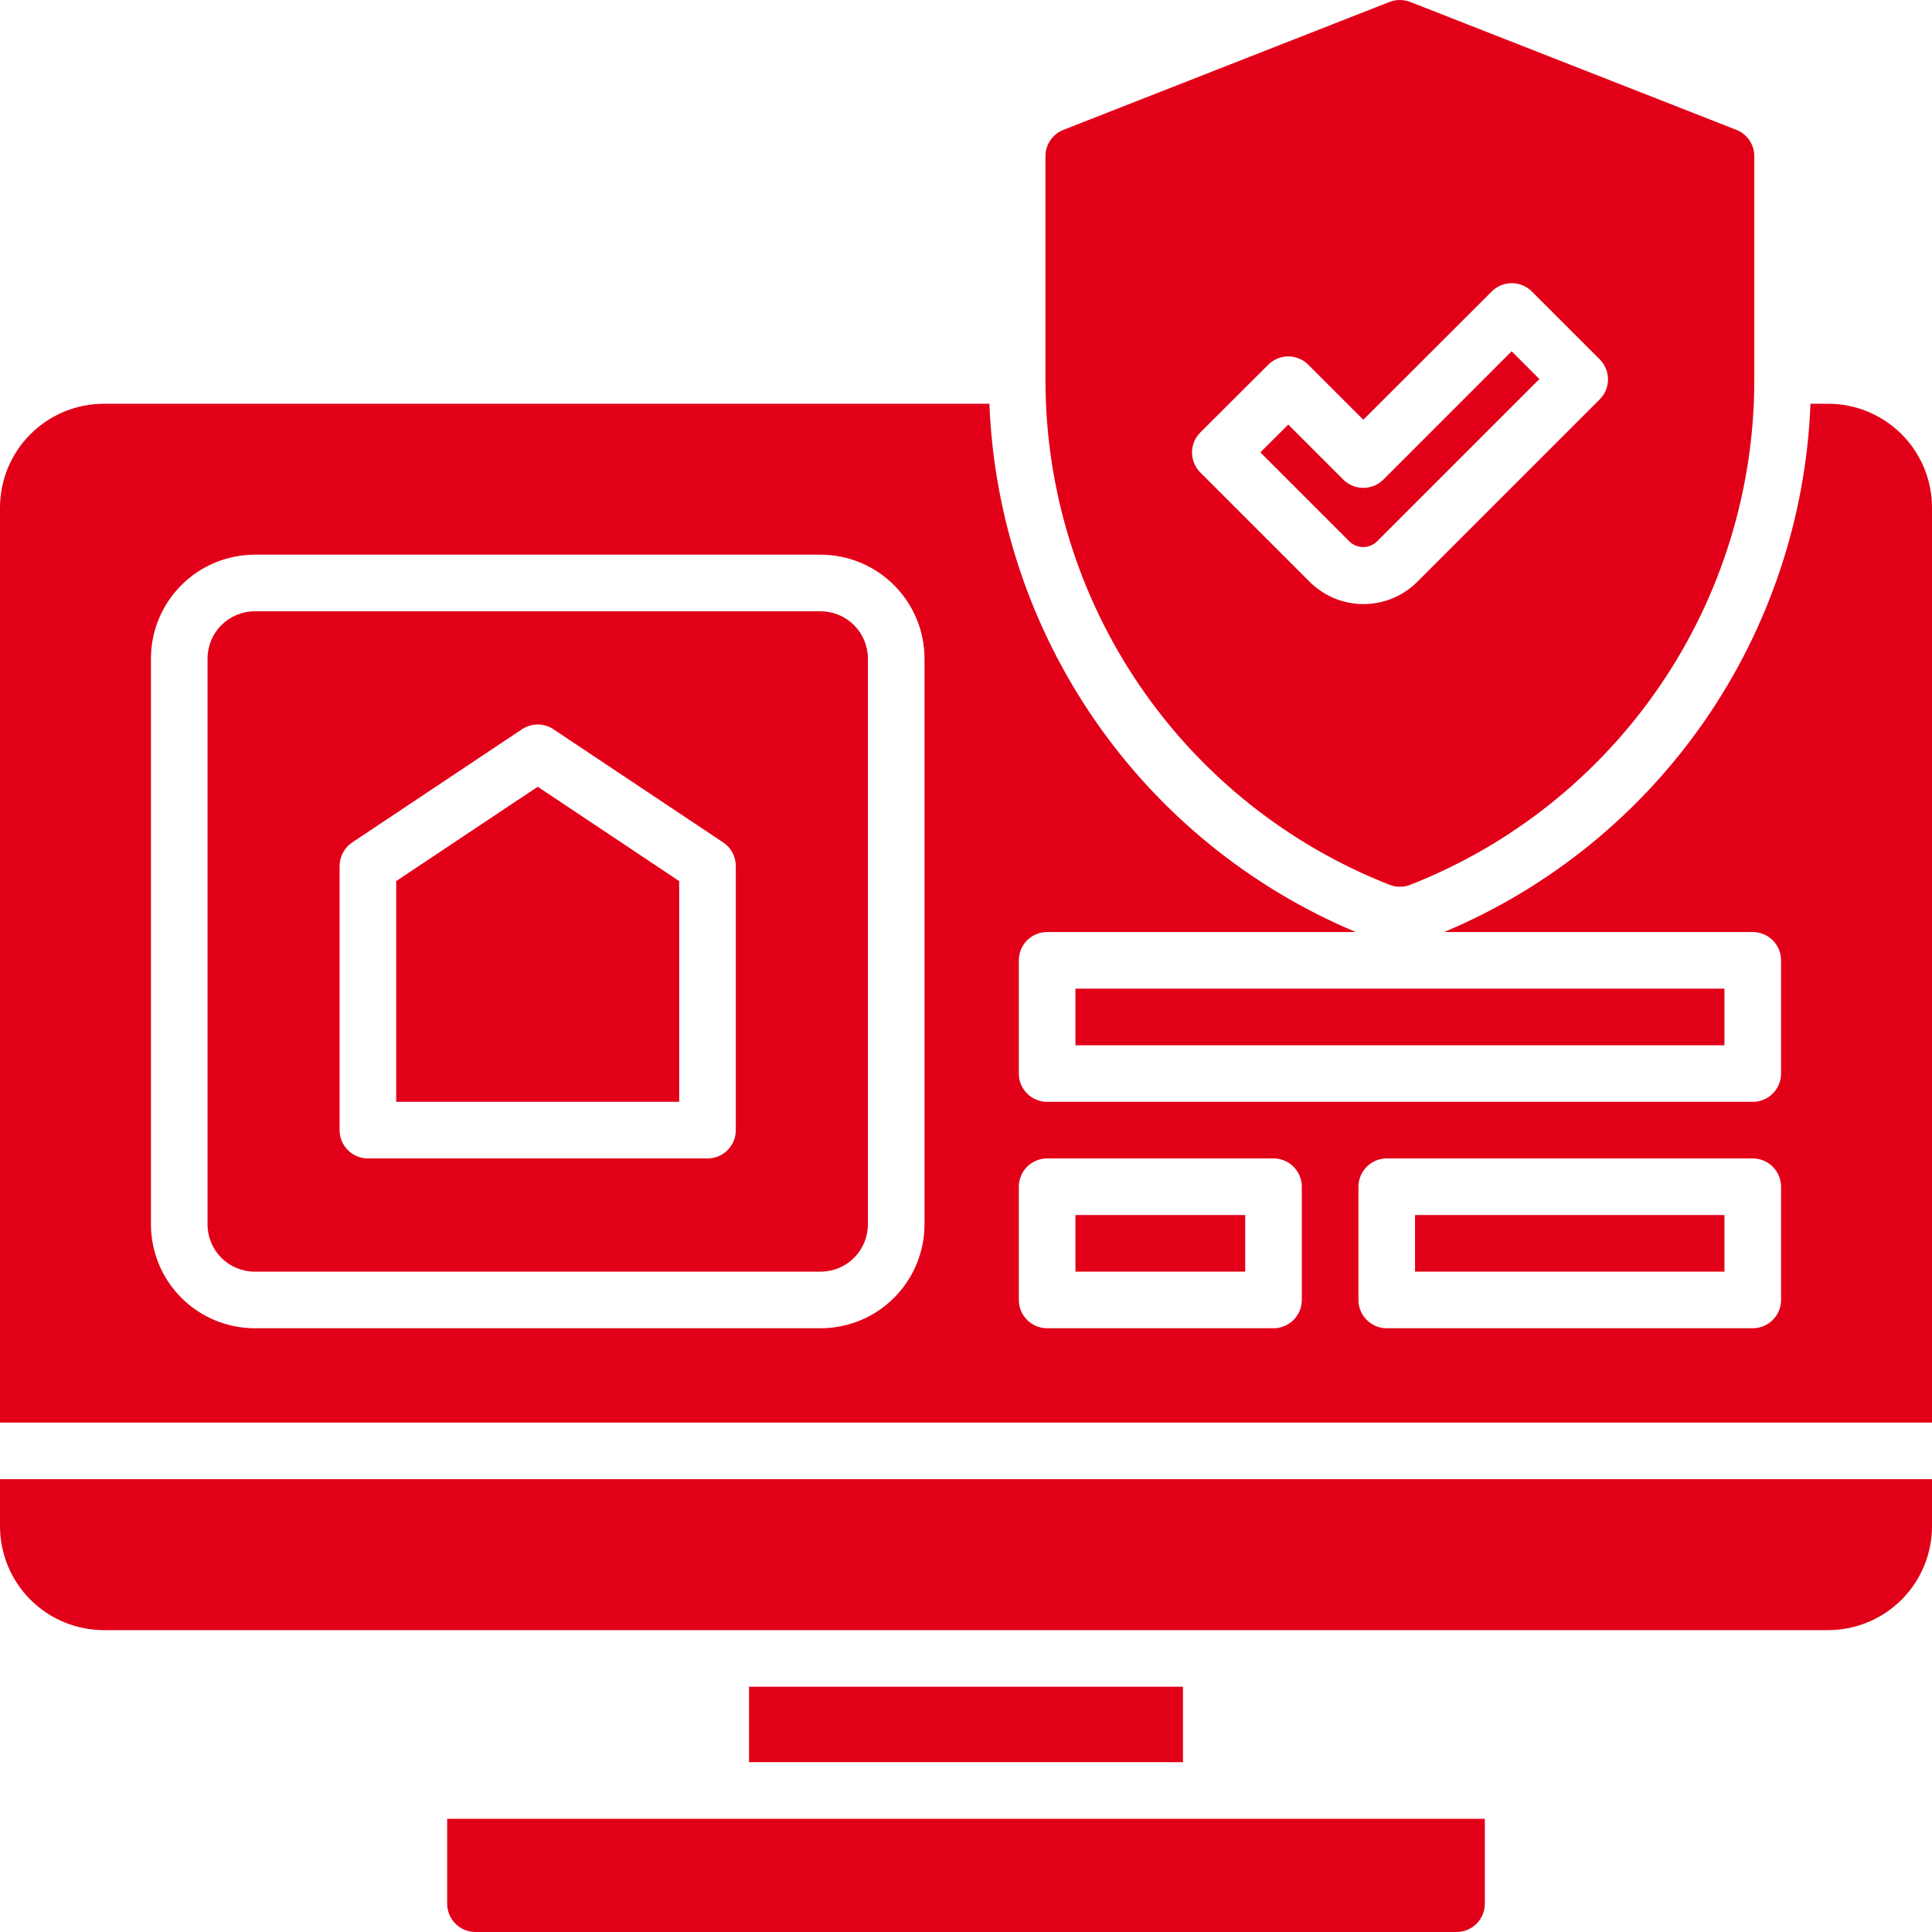
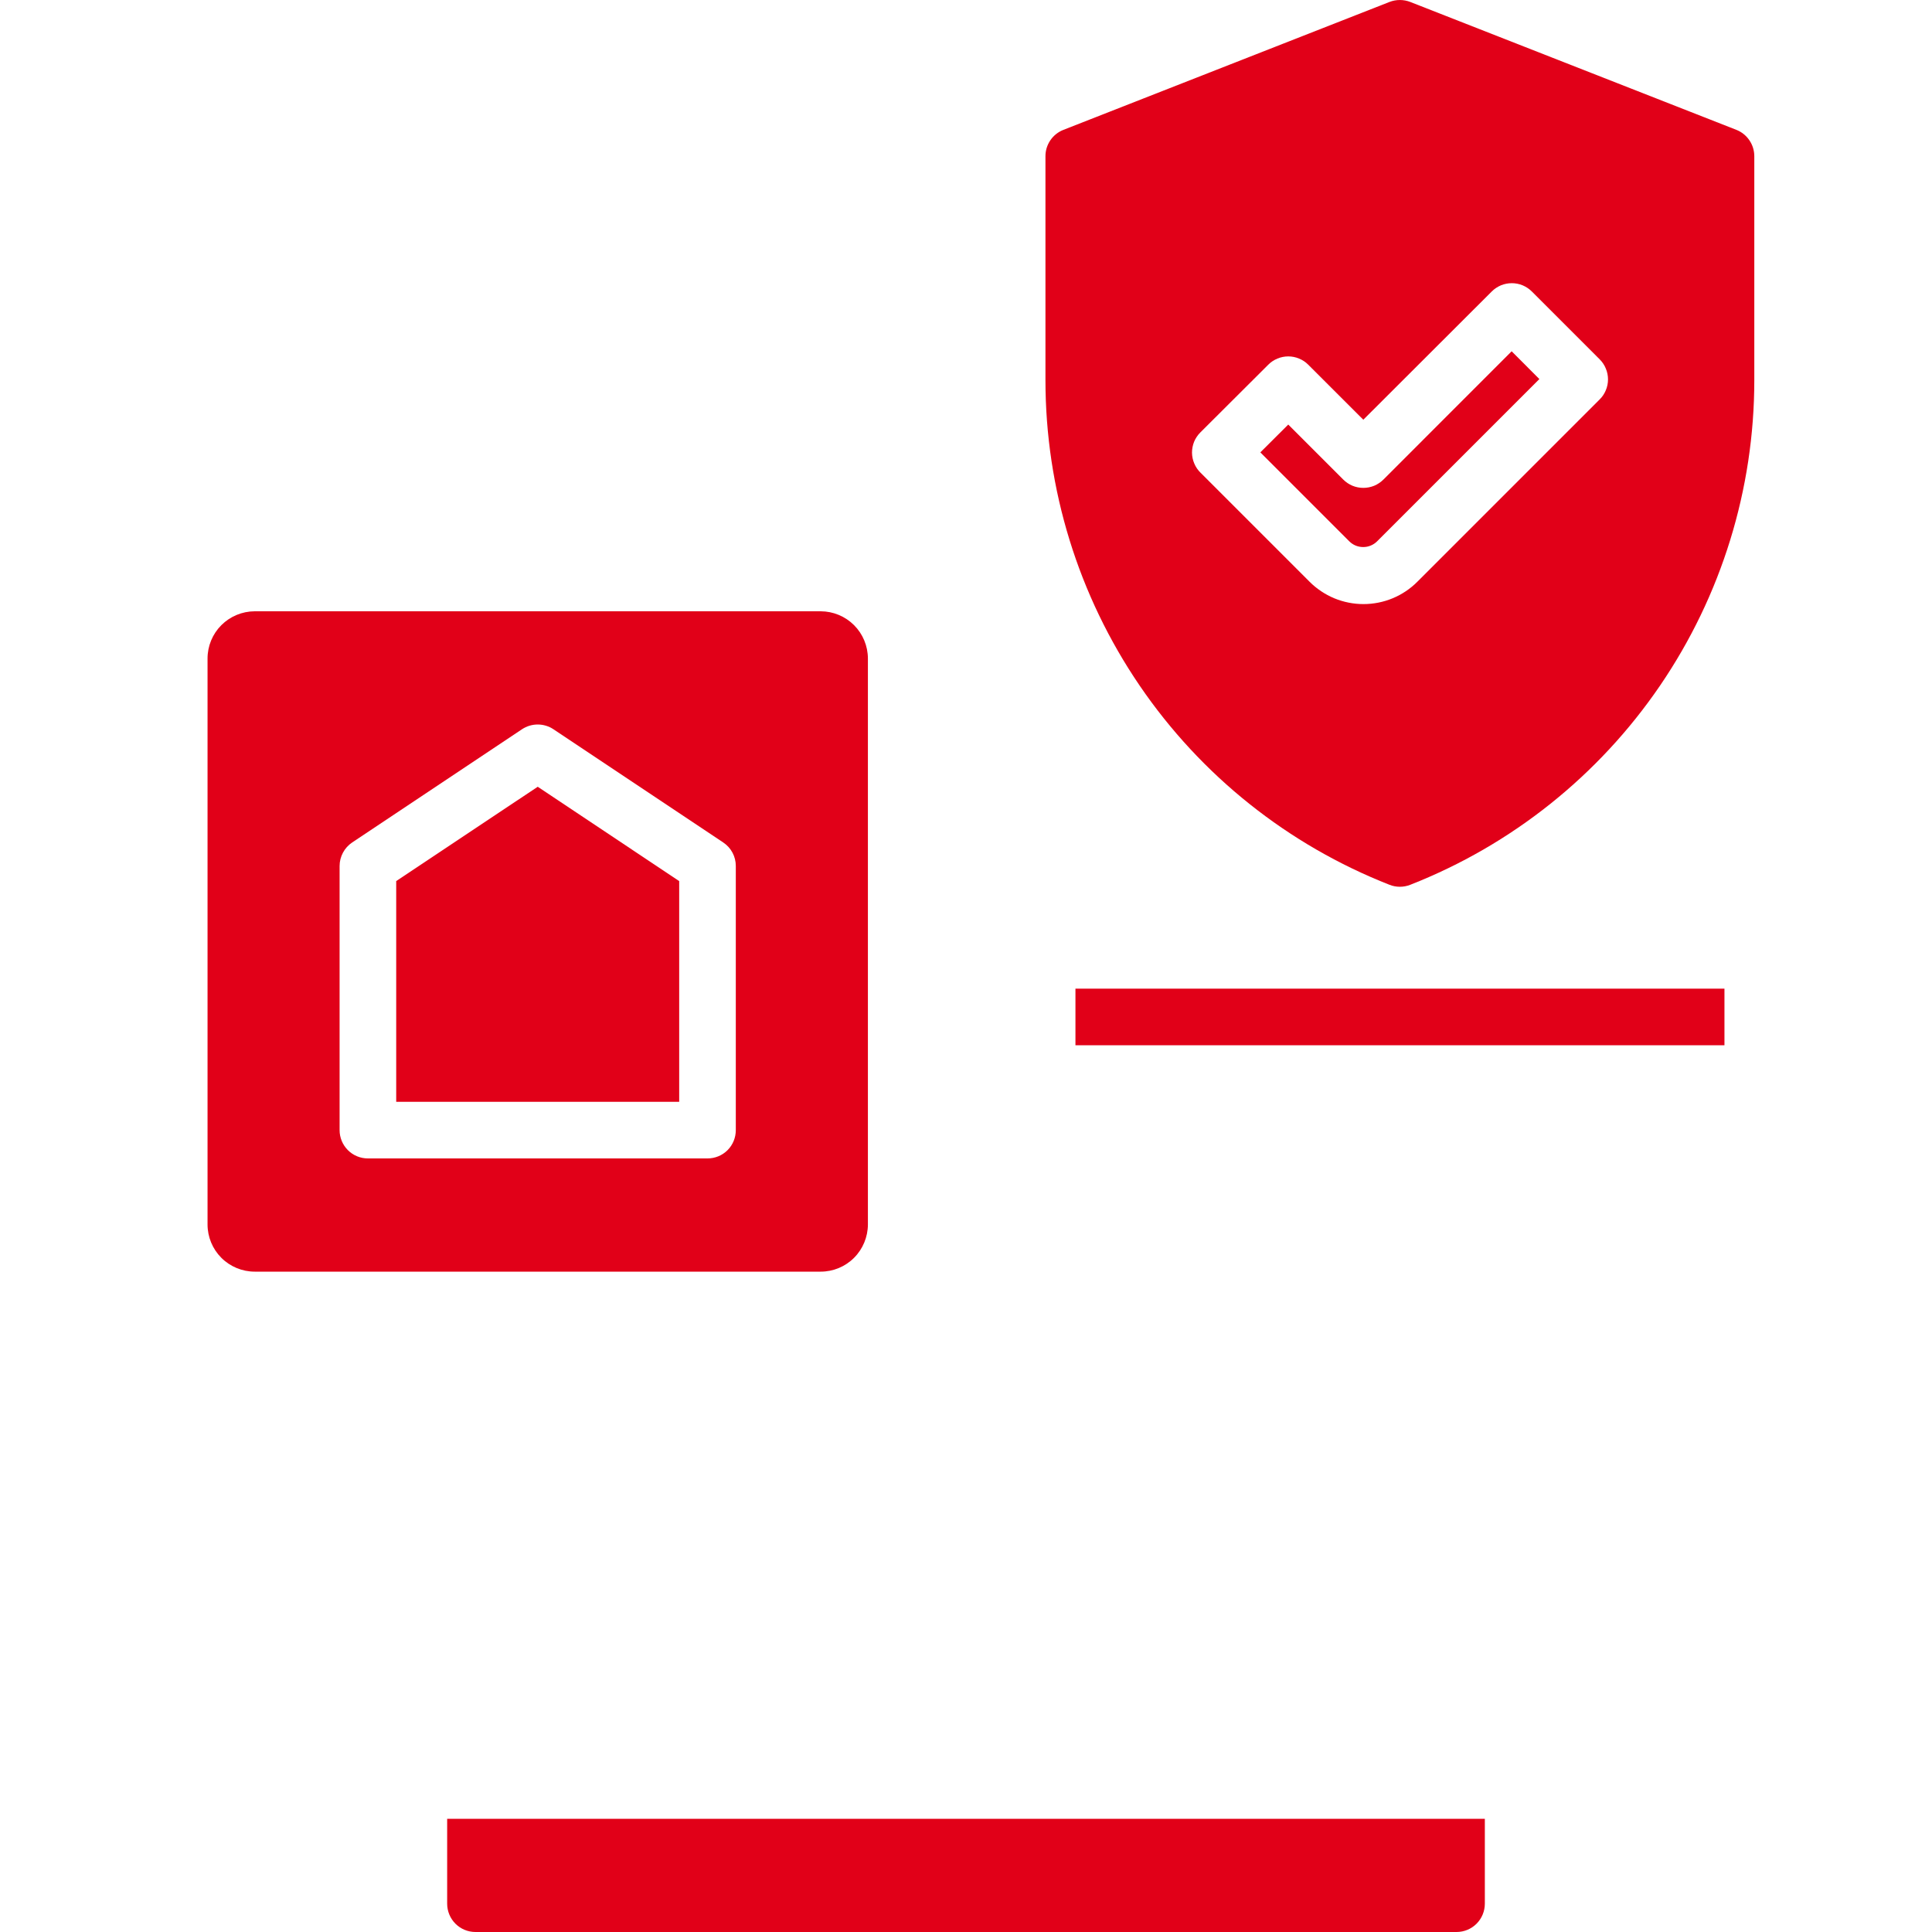
<svg xmlns="http://www.w3.org/2000/svg" width="40" height="40" viewBox="0 0 40 40" fill="none">
  <path d="M28.769 18.319C28.906 18.373 29.059 18.373 29.197 18.319C31.297 17.495 33.099 16.057 34.37 14.194C35.641 12.33 36.321 10.127 36.321 7.871V3.235C36.321 3.117 36.286 3.002 36.219 2.904C36.153 2.807 36.059 2.731 35.949 2.688L29.197 0.04C29.059 -0.013 28.906 -0.013 28.769 0.04L22.016 2.689C21.907 2.732 21.812 2.807 21.746 2.905C21.68 3.002 21.644 3.118 21.645 3.236V7.872C21.645 10.127 22.325 12.331 23.595 14.194C24.866 16.058 26.669 17.495 28.769 18.319V18.319ZM24.852 8.953L26.258 7.551C26.312 7.496 26.377 7.453 26.448 7.424C26.519 7.394 26.595 7.379 26.672 7.379C26.749 7.379 26.825 7.394 26.896 7.424C26.967 7.453 27.032 7.496 27.086 7.551L28.226 8.69L30.886 6.034C30.94 5.98 31.005 5.937 31.076 5.907C31.147 5.878 31.223 5.863 31.3 5.863C31.377 5.863 31.453 5.878 31.524 5.907C31.595 5.937 31.66 5.98 31.714 6.034L33.12 7.44C33.175 7.495 33.218 7.559 33.247 7.631C33.277 7.702 33.292 7.778 33.292 7.855C33.292 7.932 33.277 8.008 33.247 8.079C33.218 8.15 33.175 8.215 33.12 8.269L29.345 12.044C29.199 12.191 29.025 12.307 28.833 12.387C28.642 12.466 28.437 12.507 28.229 12.507C28.022 12.507 27.817 12.466 27.625 12.387C27.434 12.307 27.26 12.191 27.113 12.044L24.858 9.789C24.802 9.735 24.757 9.67 24.727 9.598C24.696 9.527 24.68 9.45 24.679 9.372C24.679 9.294 24.694 9.217 24.723 9.145C24.753 9.073 24.797 9.008 24.852 8.953Z" fill="#E10018" />
  <path d="M28.224 11.326C28.278 11.326 28.331 11.316 28.38 11.295C28.429 11.275 28.474 11.245 28.512 11.207L31.871 7.848L31.297 7.273L28.641 9.93C28.586 9.984 28.522 10.027 28.451 10.057C28.379 10.086 28.303 10.101 28.226 10.101C28.149 10.101 28.073 10.086 28.002 10.057C27.931 10.027 27.866 9.984 27.812 9.93L26.672 8.79L26.094 9.366L27.935 11.207C27.973 11.245 28.018 11.275 28.068 11.296C28.117 11.316 28.171 11.326 28.224 11.326Z" fill="#E10018" />
  <path d="M16.992 12.656H5.273C5.015 12.657 4.766 12.76 4.583 12.943C4.4 13.126 4.297 13.374 4.297 13.633V25.352C4.297 25.61 4.4 25.859 4.583 26.042C4.766 26.225 5.015 26.328 5.273 26.328H16.992C17.251 26.328 17.499 26.225 17.682 26.042C17.865 25.859 17.968 25.61 17.969 25.352V13.633C17.968 13.374 17.865 13.126 17.682 12.943C17.499 12.76 17.251 12.657 16.992 12.656ZM15.234 23.398C15.234 23.554 15.173 23.703 15.063 23.813C14.953 23.923 14.804 23.984 14.648 23.984H7.617C7.462 23.984 7.313 23.923 7.203 23.813C7.093 23.703 7.031 23.554 7.031 23.398V17.93C7.031 17.833 7.055 17.738 7.101 17.653C7.146 17.568 7.212 17.496 7.292 17.442L10.808 15.098C10.904 15.034 11.017 15 11.133 15C11.248 15 11.362 15.034 11.458 15.098L14.973 17.442C15.054 17.496 15.12 17.568 15.165 17.653C15.211 17.738 15.234 17.833 15.234 17.93V23.398Z" fill="#E10018" />
-   <path d="M22.266 25.156H25.781V26.328H22.266V25.156Z" fill="#E10018" />
  <path d="M8.203 18.242V22.812H14.062V18.242L11.133 16.289L8.203 18.242Z" fill="#E10018" />
-   <path d="M29.297 25.156H35.703V26.328H29.297V25.156Z" fill="#E10018" />
-   <path d="M0 31.602C0.001 32.171 0.227 32.717 0.63 33.12C1.033 33.523 1.579 33.749 2.148 33.75H37.852C38.421 33.749 38.967 33.523 39.37 33.12C39.773 32.717 39.999 32.171 40 31.602V30.625H0V31.602Z" fill="#E10018" />
  <path d="M22.266 20.469H35.703V21.641H22.266V20.469Z" fill="#E10018" />
-   <path d="M37.852 8.359H37.484C37.392 10.715 36.63 12.996 35.286 14.934C33.942 16.871 32.074 18.385 29.899 19.297H36.289C36.444 19.297 36.593 19.359 36.703 19.468C36.813 19.578 36.875 19.727 36.875 19.883V22.227C36.875 22.382 36.813 22.531 36.703 22.641C36.593 22.751 36.444 22.812 36.289 22.812H21.68C21.524 22.812 21.375 22.751 21.265 22.641C21.155 22.531 21.094 22.382 21.094 22.227V19.883C21.094 19.727 21.155 19.578 21.265 19.468C21.375 19.359 21.524 19.297 21.68 19.297H28.07C25.896 18.384 24.027 16.871 22.683 14.933C21.34 12.996 20.577 10.715 20.484 8.359H2.148C1.579 8.36 1.033 8.587 0.63 8.99C0.227 9.392 0.001 9.938 0 10.508L0 29.453H40V10.508C39.999 9.938 39.773 9.392 39.37 8.99C38.967 8.587 38.421 8.36 37.852 8.359ZM19.141 25.352C19.14 25.921 18.913 26.467 18.51 26.87C18.108 27.273 17.562 27.499 16.992 27.5H5.273C4.704 27.499 4.158 27.273 3.755 26.87C3.352 26.467 3.126 25.921 3.125 25.352V13.633C3.126 13.063 3.352 12.517 3.755 12.115C4.158 11.712 4.704 11.485 5.273 11.484H16.992C17.562 11.485 18.108 11.712 18.51 12.115C18.913 12.517 19.14 13.063 19.141 13.633V25.352ZM26.953 26.914C26.953 27.07 26.891 27.218 26.782 27.328C26.672 27.438 26.523 27.5 26.367 27.5H21.68C21.524 27.5 21.375 27.438 21.265 27.328C21.155 27.218 21.094 27.07 21.094 26.914V24.57C21.094 24.415 21.155 24.266 21.265 24.156C21.375 24.046 21.524 23.984 21.68 23.984H26.367C26.523 23.984 26.672 24.046 26.782 24.156C26.891 24.266 26.953 24.415 26.953 24.57V26.914ZM36.875 26.914C36.875 27.07 36.813 27.218 36.703 27.328C36.593 27.438 36.444 27.5 36.289 27.5H28.711C28.555 27.5 28.407 27.438 28.297 27.328C28.187 27.218 28.125 27.07 28.125 26.914V24.57C28.125 24.415 28.187 24.266 28.297 24.156C28.407 24.046 28.555 23.984 28.711 23.984H36.289C36.444 23.984 36.593 24.046 36.703 24.156C36.813 24.266 36.875 24.415 36.875 24.57V26.914Z" fill="#E10018" />
  <path d="M9.258 39.414C9.258 39.569 9.32 39.718 9.429 39.828C9.539 39.938 9.688 40 9.844 40H30.156C30.312 40 30.461 39.938 30.571 39.828C30.68 39.718 30.742 39.569 30.742 39.414V37.656H9.258V39.414Z" fill="#E10018" />
-   <path d="M15.508 34.922H24.492V36.484H15.508V34.922Z" fill="#E10018" />
</svg>